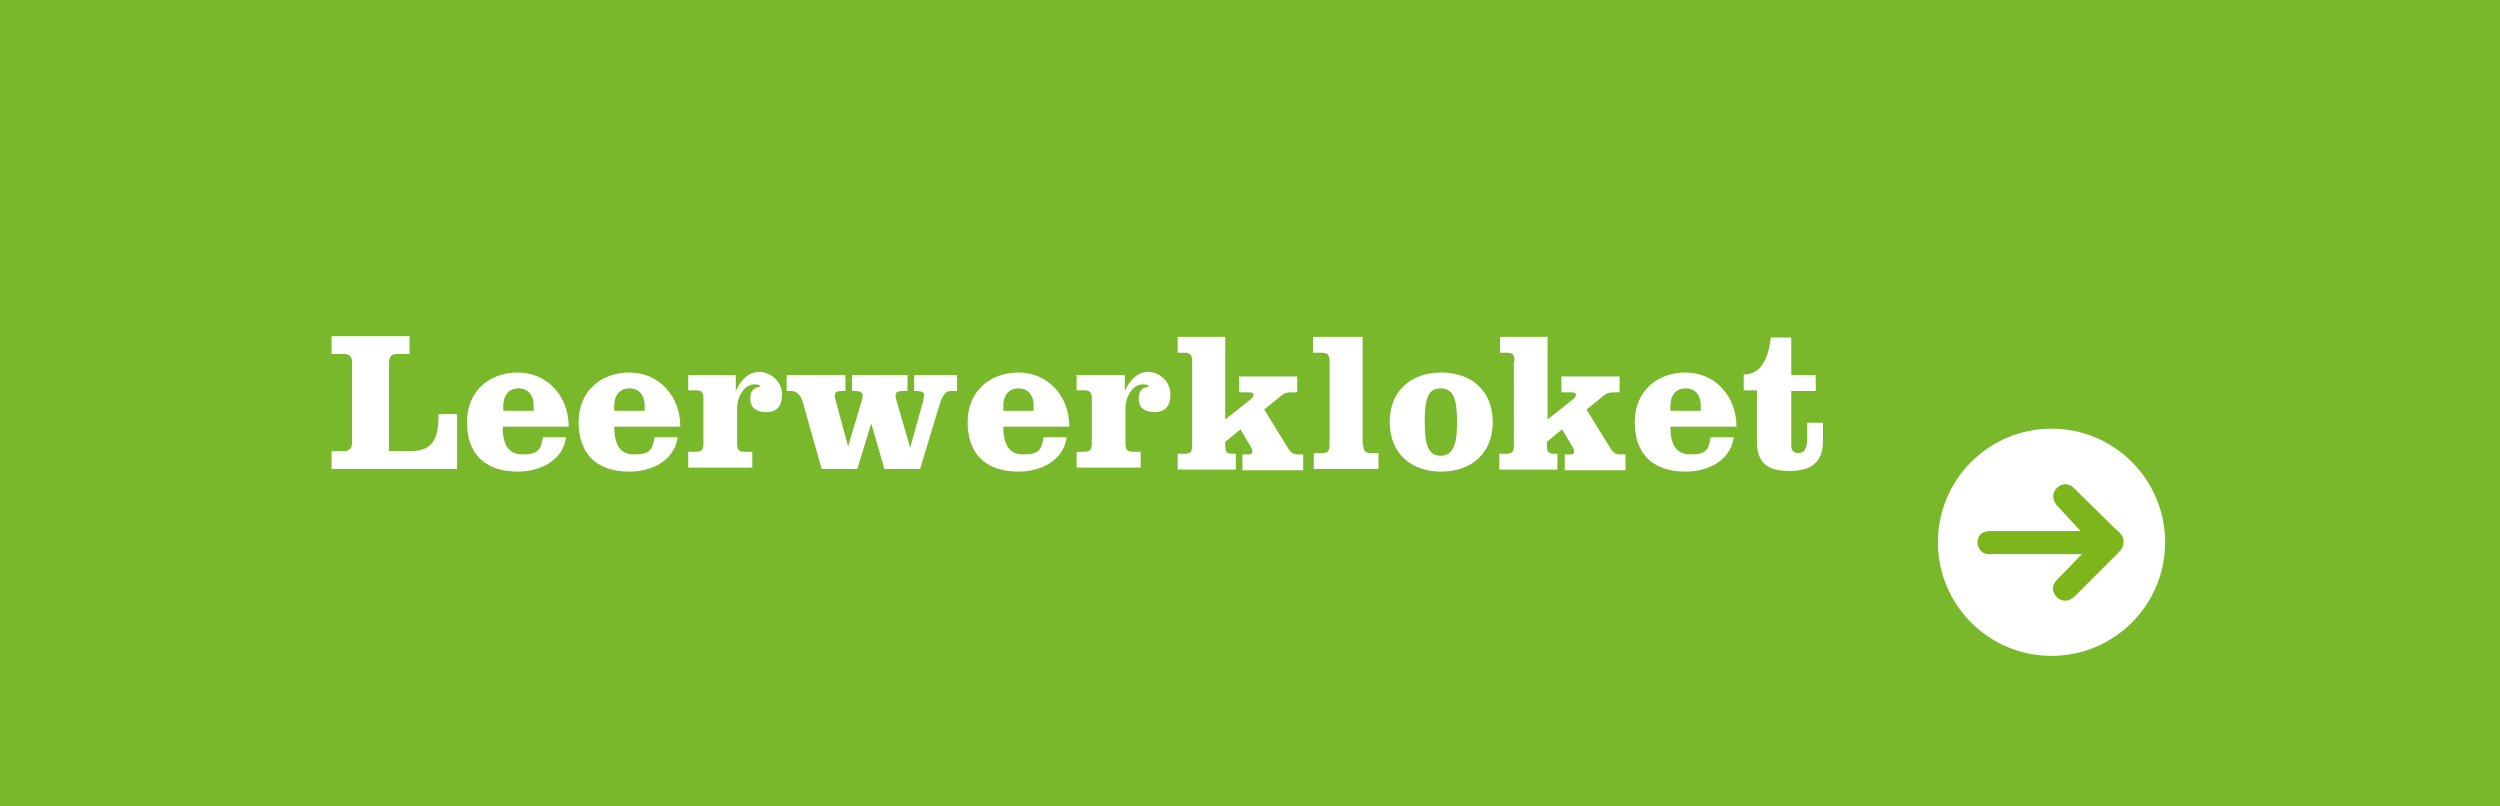
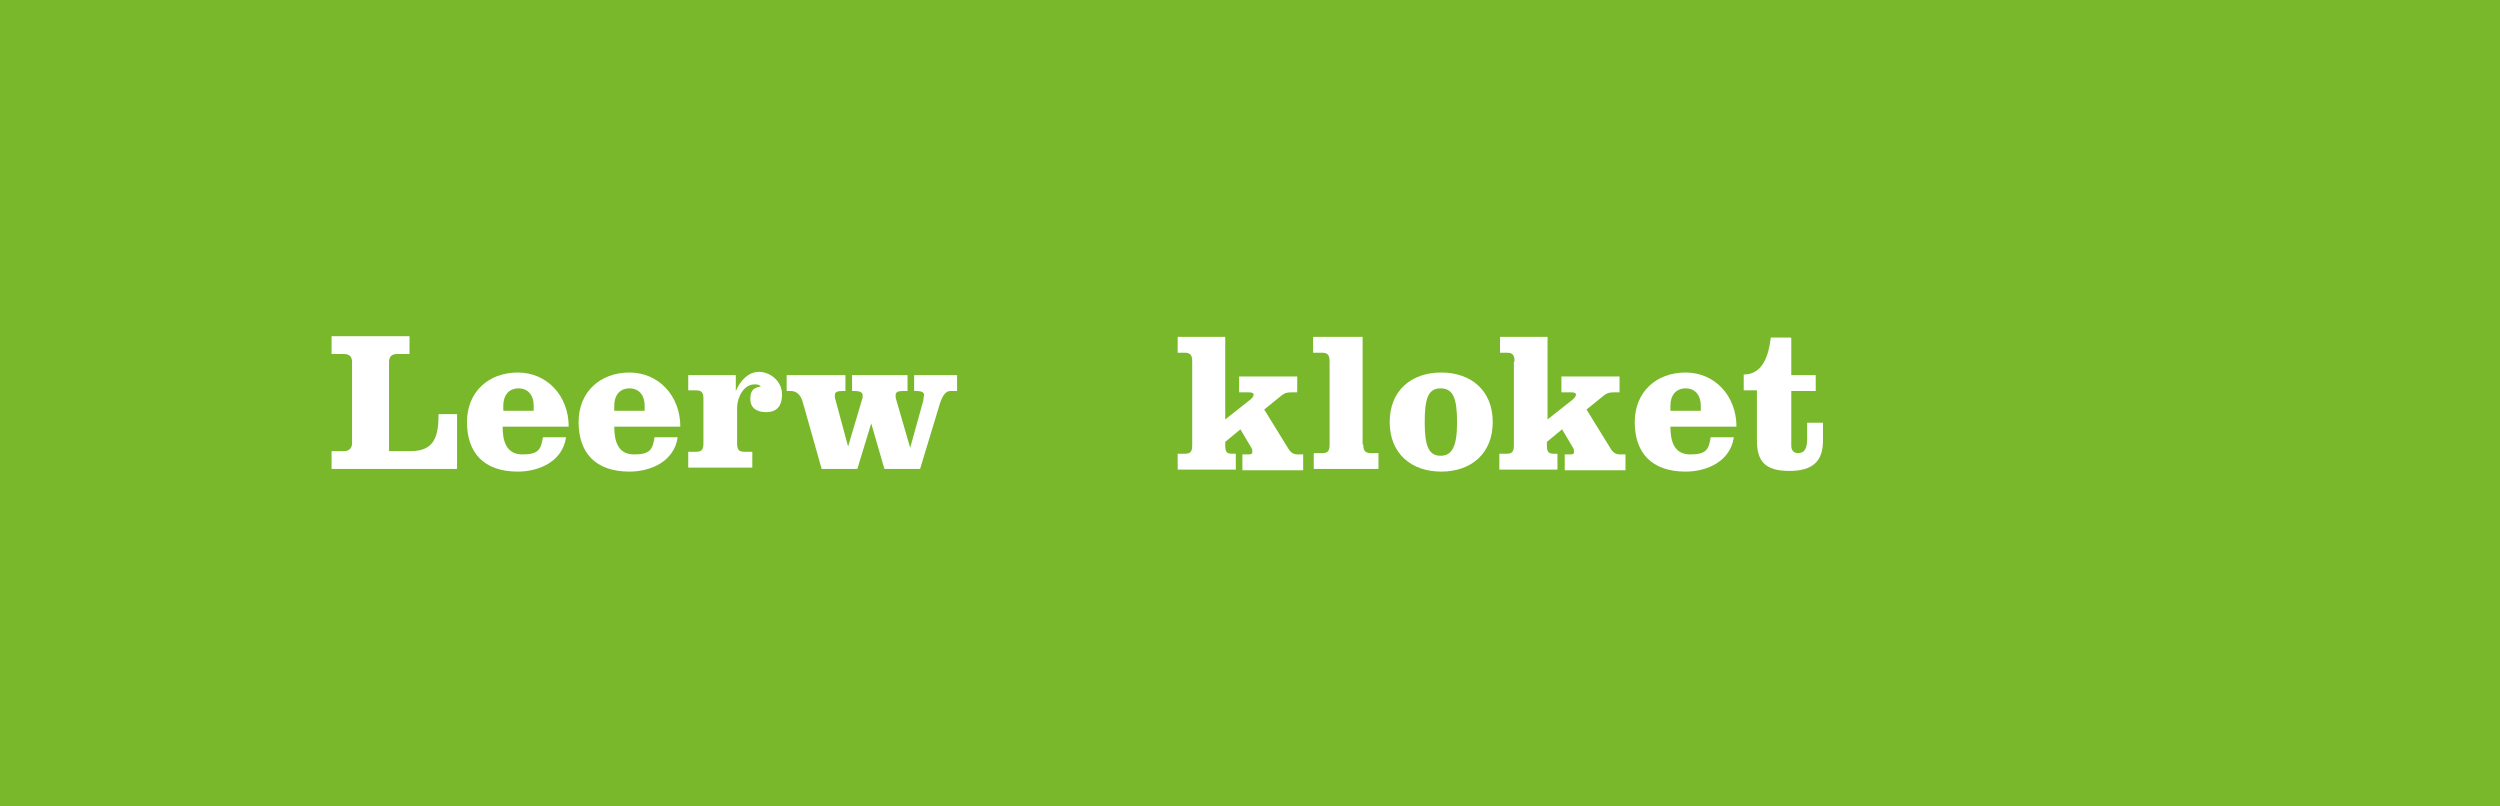
<svg xmlns="http://www.w3.org/2000/svg" id="Laag_1" version="1.1" viewBox="0 0 378.5 122.1">
  <defs>
    <style>
      .st0 {
        fill: #7db61c;
      }

      .st1 {
        fill: #fff;
      }

      .st2 {
        fill: #78b82a;
      }
    </style>
  </defs>
  <rect class="st2" width="378.5" height="122.1" />
-   <path class="st1" d="M310.6,99.3c9.5,0,17.2-7.7,17.2-17.2s-7.7-17.2-17.2-17.2-17.2,7.7-17.2,17.2,7.7,17.2,17.2,17.2Z" />
  <path class="st1" d="M50.2,71v-2.7h1.9c.8,0,1.2-.5,1.2-1.2v-12.3c0-.8-.4-1.2-1.2-1.2h-1.9v-2.7h11.8v2.7h-1.9c-.8,0-1.2.4-1.2,1.2v13.5h3.3c3.6,0,4.2-2.3,4.2-5.6h2.8v8.3h-19Z" />
  <path class="st1" d="M76.1,64.6c0,2.1.5,4.2,3,4.2s2.8-.8,3.1-2.6h3.5c-.5,3.6-4,5.2-7.3,5.2-5.2,0-7.7-2.9-7.7-7.5s3.3-7.5,7.7-7.5,7.7,3.5,7.7,8.2h-10ZM80.8,62.2v-.8c0-1.5-.8-2.6-2.3-2.6s-2.3,1.1-2.3,2.6v.8h4.6Z" />
  <path class="st1" d="M93,64.6c0,2.1.5,4.2,3,4.2s2.8-.8,3.1-2.6h3.5c-.5,3.6-4,5.2-7.3,5.2-5.2,0-7.7-2.9-7.7-7.5s3.3-7.5,7.7-7.5,7.7,3.5,7.7,8.2h-10ZM97.6,62.2v-.8c0-1.5-.8-2.6-2.3-2.6s-2.3,1.1-2.3,2.6v.8h4.6Z" />
  <path class="st1" d="M104.2,56.8h7.2v2.4h0c.6-1.4,1.8-2.9,3.5-2.9s3.5,1.4,3.5,3.4-1,2.7-2.4,2.7-2.4-.6-2.4-2,.6-1.7,1.6-1.9c-.3-.3-.6-.3-1-.3-1.6,0-2.6,2-2.6,3.5v5.4c0,.9.2,1.3,1.1,1.3h1.2v2.4h-9.7v-2.4h1.2c.9,0,1.1-.4,1.1-1.3v-6.7c0-.9-.2-1.3-1.1-1.3h-1.2v-2.4h0Z" />
  <path class="st1" d="M119.4,56.8h8.6v2.4h-.5c-.6,0-1.1.1-1.1.6s0,.2,0,.4l2,7.4h0l2.2-7.4c0-.1,0-.3,0-.4,0-.4-.5-.6-1.1-.6h-.5v-2.4h8.4v2.4h-.7c-.6,0-1.1.1-1.1.6s0,.2,0,.4l2.2,7.6h0l2-7.2c0-.3.1-.6.1-.8,0-.4-.4-.6-1.1-.6h-.4v-2.4h6.5v2.4h-1c-.6,0-1.1.4-1.6,1.9l-3,9.9h-5.4l-2-6.9h0l-2.1,6.9h-5.4l-2.8-9.9c-.4-1.6-1.2-1.9-1.9-1.9h-.6v-2.4h0Z" />
-   <path class="st1" d="M151.9,64.6c0,2.1.5,4.2,3,4.2s2.8-.8,3.1-2.6h3.5c-.5,3.6-4,5.2-7.3,5.2-5.2,0-7.7-2.9-7.7-7.5s3.3-7.5,7.7-7.5,7.7,3.5,7.7,8.2h-10ZM156.5,62.2v-.8c0-1.5-.8-2.6-2.3-2.6s-2.3,1.1-2.3,2.6v.8h4.6Z" />
-   <path class="st1" d="M163.1,56.8h7.2v2.4h0c.6-1.4,1.8-2.9,3.5-2.9s3.4,1.4,3.4,3.4-1,2.7-2.4,2.7-2.4-.6-2.4-2,.6-1.7,1.6-1.9c-.3-.3-.6-.3-1-.3-1.6,0-2.6,2-2.6,3.5v5.4c0,.9.2,1.3,1.1,1.3h1.2v2.4h-9.7v-2.4h1.2c.9,0,1.1-.4,1.1-1.3v-6.7c0-.9-.2-1.3-1.1-1.3h-1.2v-2.4h0Z" />
  <path class="st1" d="M180.5,54.7c0-.8-.2-1.3-1.1-1.3h-1.1v-2.4h7.2v12.5l3.8-3c.4-.3.5-.6.5-.8,0-.2-.3-.3-.7-.3h-1.5v-2.4h8.8v2.4h-.8c-.8,0-1.1.1-1.6.5l-2.6,2.1,3.7,6c.4.6.8.8,1.4.8h.8v2.4h-9.2v-2.4h.9c.5,0,.6-.1.6-.4s0-.4-.2-.7l-1.6-2.7-2.3,1.9v.5c0,1,.2,1.3,1.1,1.3h.5v2.4h-8.8v-2.4h1.1c.9,0,1.1-.4,1.1-1.3v-12.6Z" />
  <path class="st1" d="M206.4,67.3c0,.8.2,1.3,1.1,1.3h1.2v2.4h-9.8v-2.4h1.3c.9,0,1.1-.4,1.1-1.3v-12.6c0-.8-.2-1.3-1.1-1.3h-1.4v-2.4h7.5v16.3h0Z" />
  <path class="st1" d="M226,63.9c0,4.8-3.3,7.5-7.8,7.5s-7.8-2.7-7.8-7.5,3.3-7.5,7.8-7.5,7.8,2.7,7.8,7.5ZM215.7,63.9c0,3.6.6,5.1,2.4,5.1s2.5-1.5,2.5-5.1-.6-5.1-2.5-5.1-2.4,1.6-2.4,5.1Z" />
  <path class="st1" d="M229.3,54.7c0-.8-.2-1.3-1.1-1.3h-1.1v-2.4h7.2v12.5l3.8-3c.4-.3.5-.6.5-.8,0-.2-.3-.3-.7-.3h-1.5v-2.4h8.8v2.4h-.8c-.8,0-1.1.1-1.6.5l-2.6,2.1,3.7,6c.4.6.8.8,1.4.8h.8v2.4h-9.2v-2.4h.8c.5,0,.6-.1.6-.4s0-.4-.2-.7l-1.6-2.7-2.3,1.9v.5c0,1,.2,1.3,1.1,1.3h.5v2.4h-8.8v-2.4h1.1c.9,0,1.1-.4,1.1-1.3v-12.6Z" />
  <path class="st1" d="M252.9,64.6c0,2.1.5,4.2,3,4.2s2.8-.8,3.1-2.6h3.5c-.5,3.6-4,5.2-7.3,5.2-5.2,0-7.7-2.9-7.7-7.5s3.3-7.5,7.7-7.5,7.7,3.5,7.7,8.2h-10ZM257.5,62.2v-.8c0-1.5-.8-2.6-2.3-2.6s-2.3,1.1-2.3,2.6v.8h4.6Z" />
  <path class="st1" d="M271.2,51.2v5.6h3.7v2.4h-3.7v8.3c0,.6.3,1.1,1,1.1,1.1,0,1.4-.8,1.4-2.2v-2.4h2.4v2.7c0,3-1.4,4.6-5.1,4.6s-4.9-1.5-4.9-4.6v-7.6h-2v-2.4c3,0,3.8-3.1,4.1-5.6h3Z" />
-   <path class="st0" d="M320.6,80.4l-6.5-6.4c-.3-.3-1.2-1.2-2.5-.3l-.4.4c-.8,1.3,0,2.1.2,2.4l3.6,3.9s0,0,.1,0h-13.7c-.4,0-1.8,0-2,1.5v.5c.4,1.5,1.4,1.5,1.9,1.5h13.9,0l-3.7,3.8c-.3.3-1.2,1.2-.3,2.5l.4.4c1.3.8,2.1,0,2.4-.2l6.5-6.5c.5-.6,1-.8,1-2,0-.8-.5-1.1-.9-1.6Z" />
</svg>